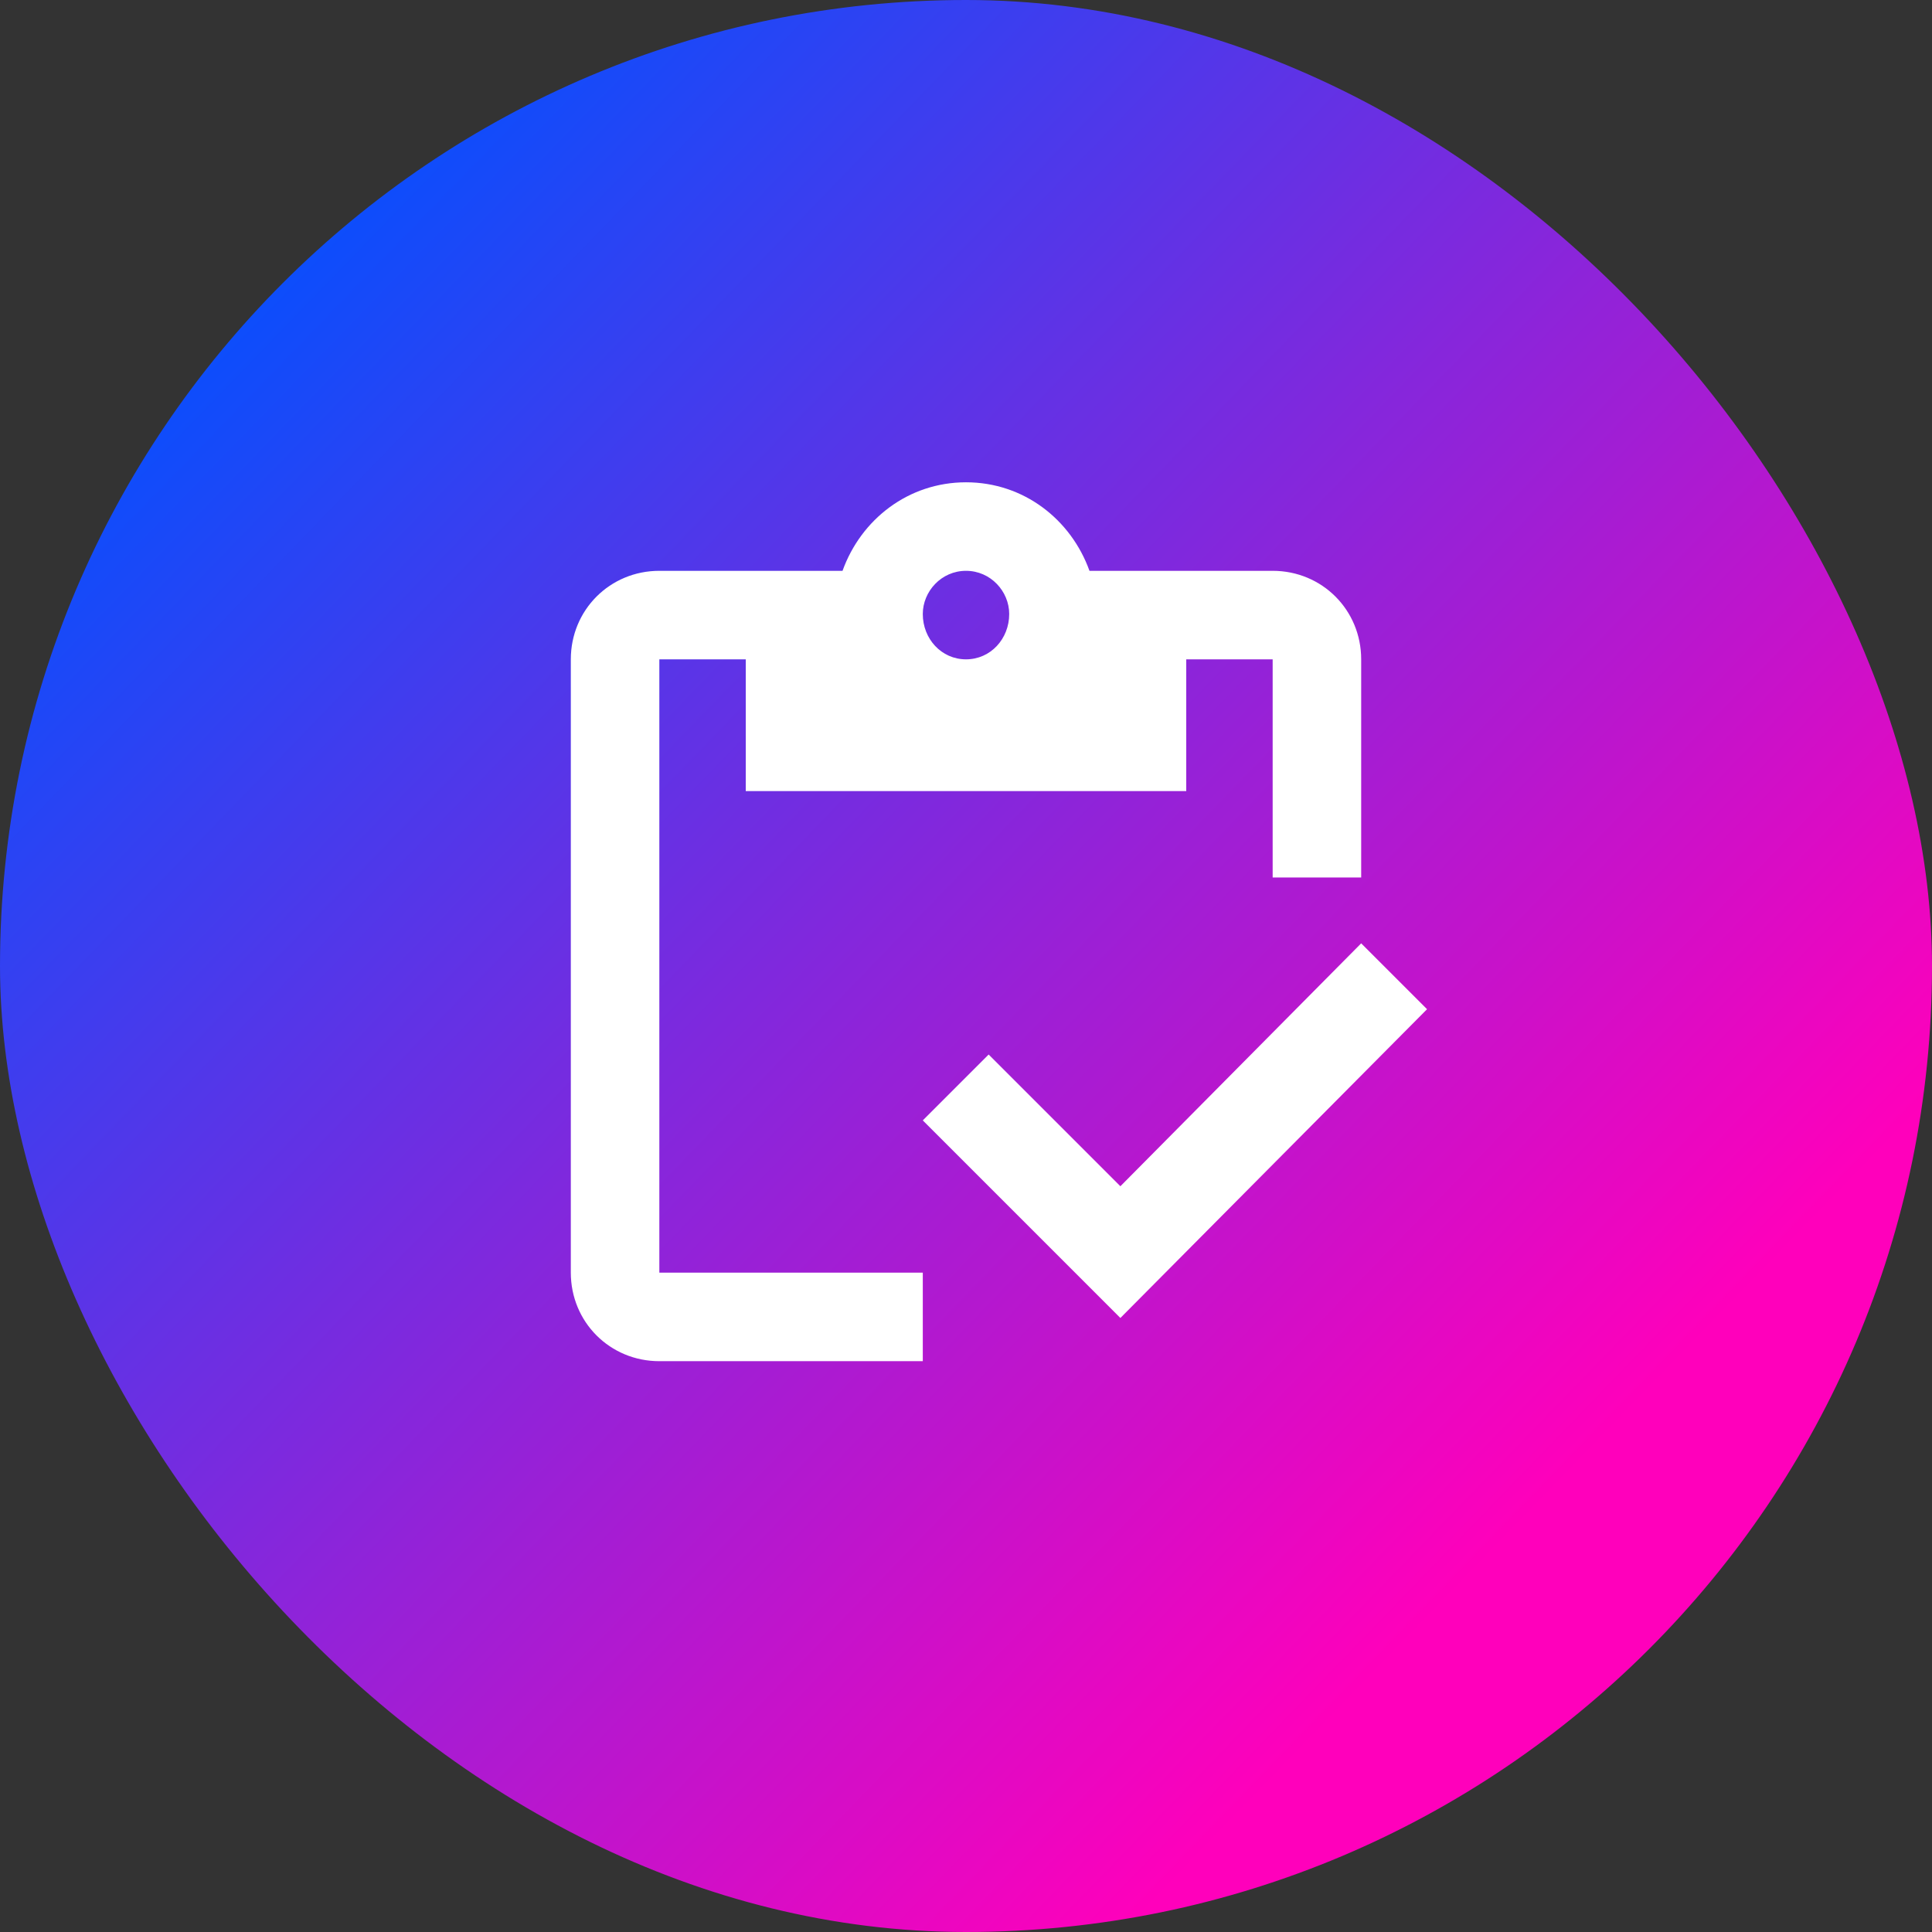
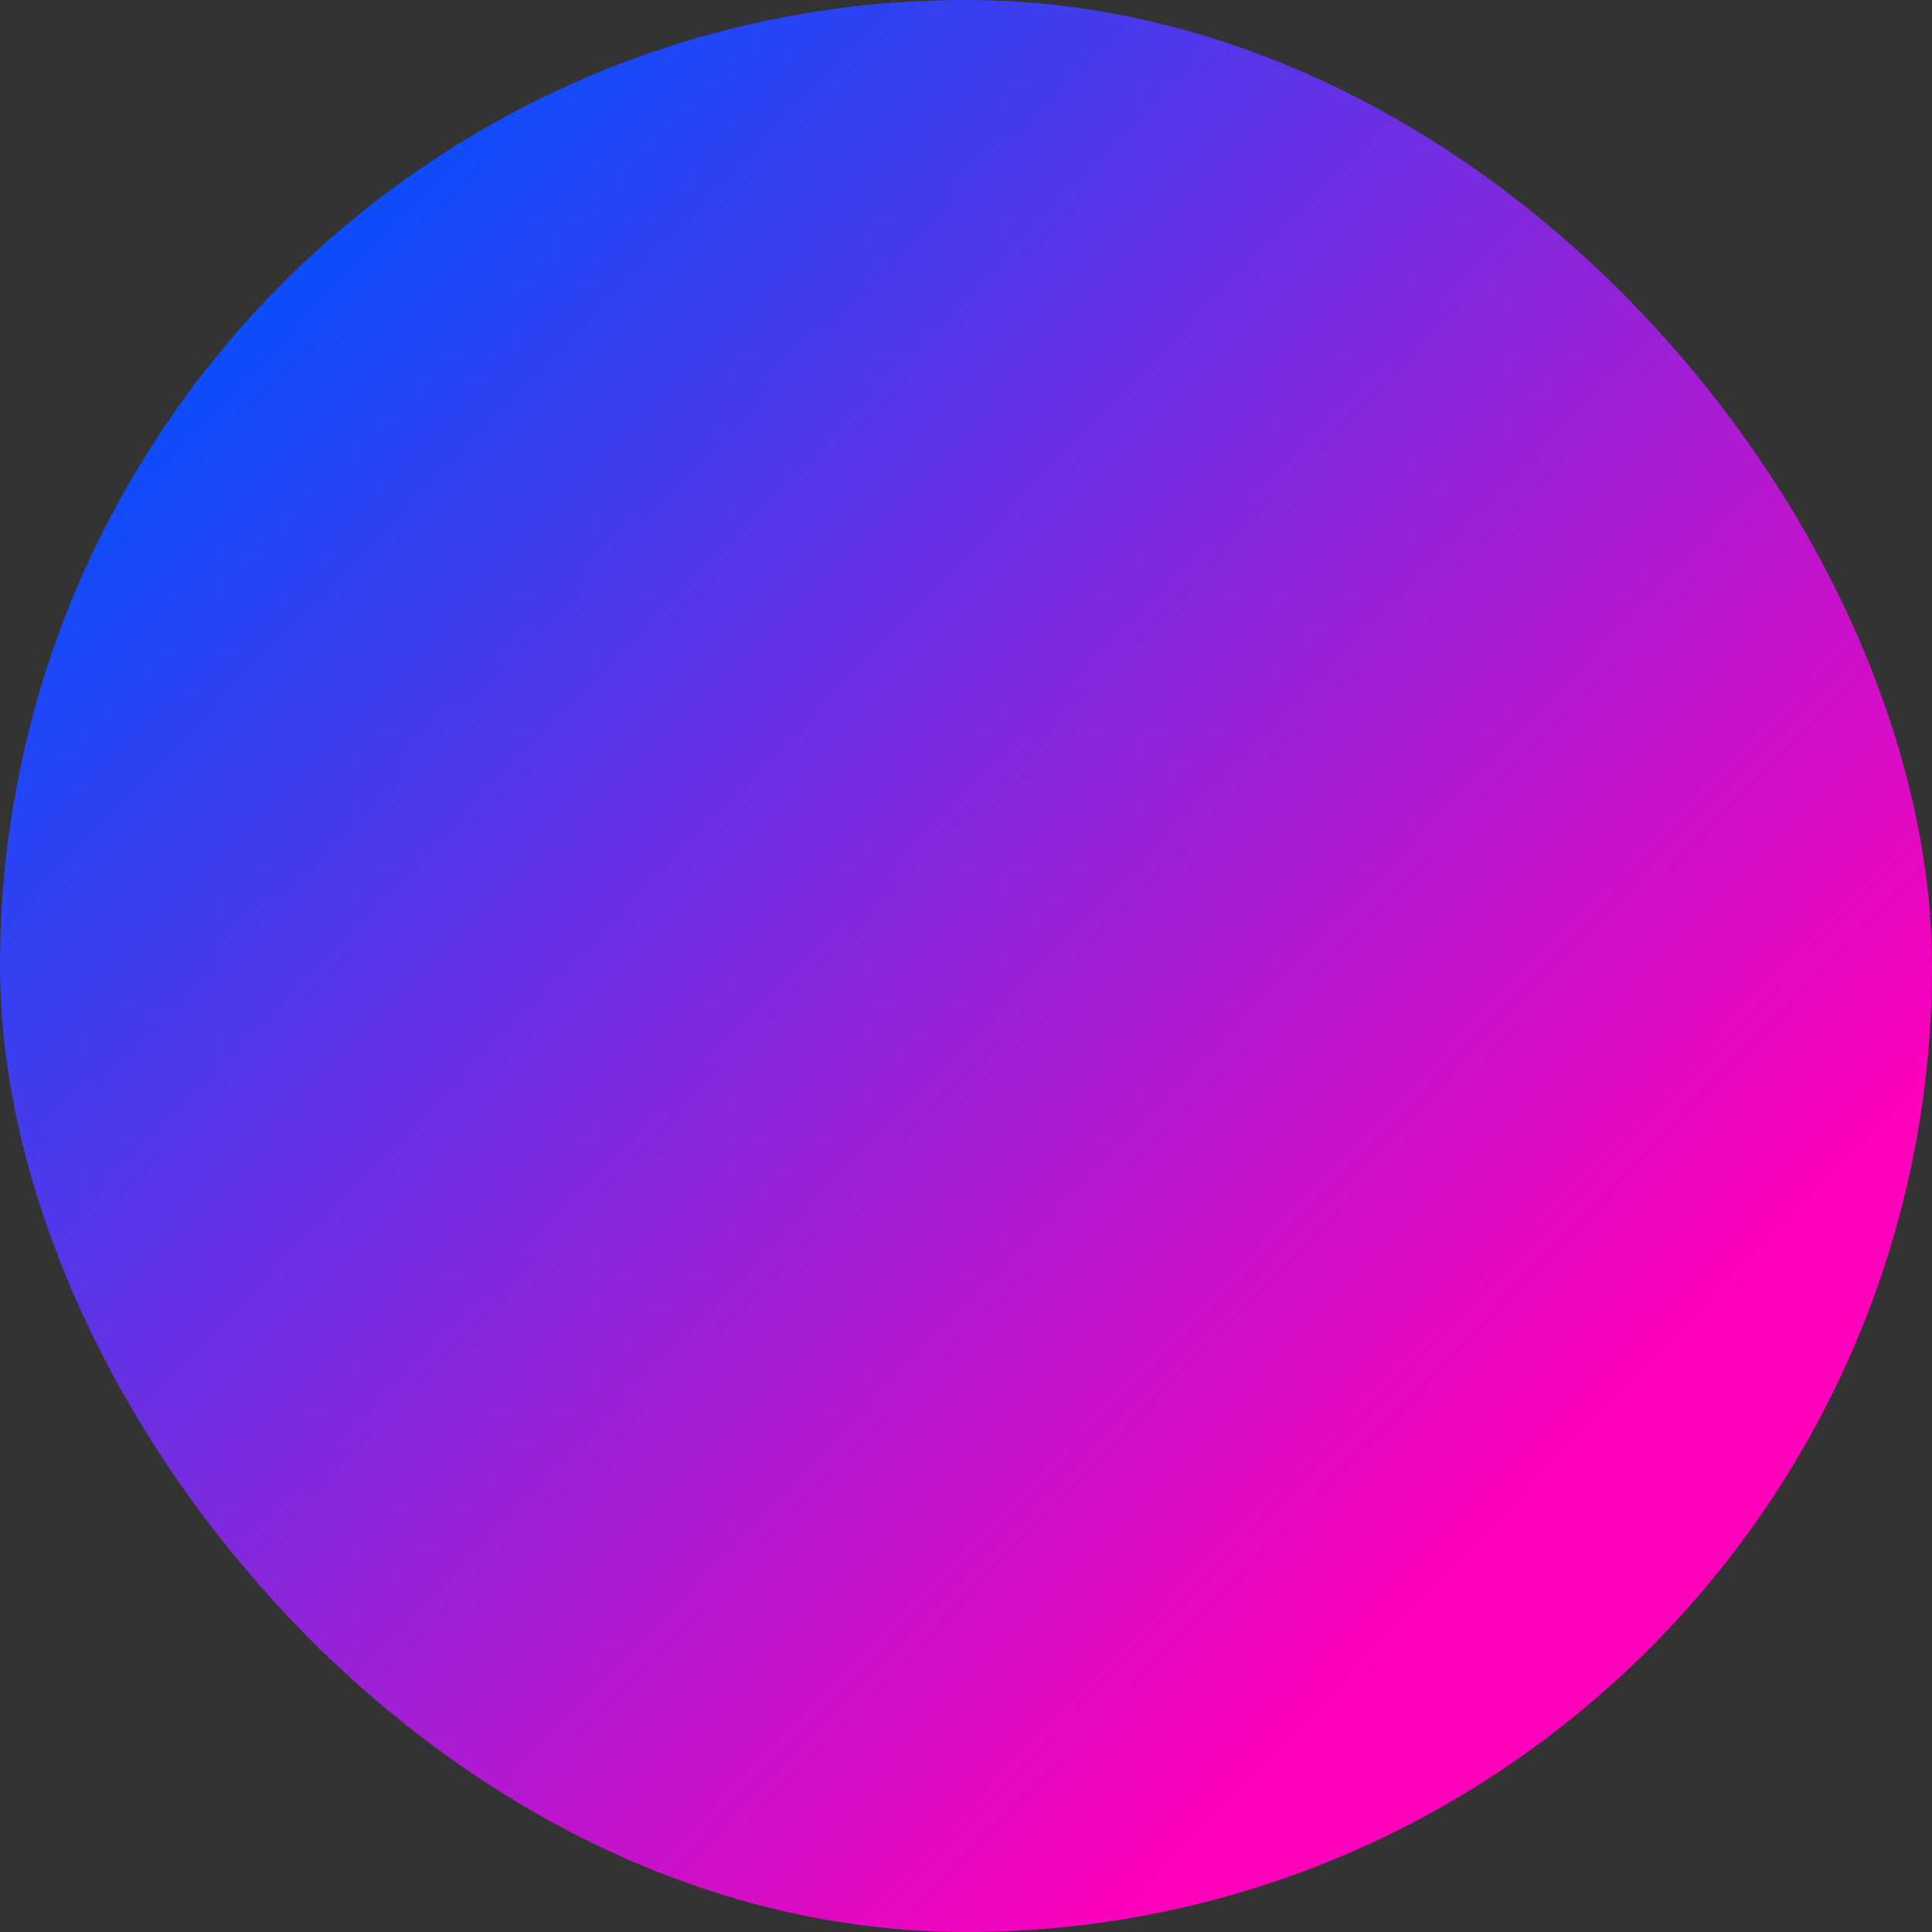
<svg xmlns="http://www.w3.org/2000/svg" width="44" height="44" viewBox="0 0 44 44" fill="none">
  <rect x="0" y="0" width="44" height="44" fill="#333333" stroke="none" />
  <rect width="44" height="44" rx="22" fill="url(#paint0_linear_591_56)" />
-   <path d="M15.016 15.016V28.984H21.016V31H15.016C13.891 31 13 30.109 13 28.984V15.016C13 13.891 13.891 13 15.016 13H19.188C19.609 11.828 20.688 10.984 22 10.984C23.312 10.984 24.391 11.828 24.812 13H28.984C30.109 13 31 13.891 31 15.016V19.984H28.984V15.016H27.016V18.016H16.984V15.016H15.016ZM22 13C21.438 13 21.016 13.469 21.016 13.984C21.016 14.547 21.438 15.016 22 15.016C22.562 15.016 22.984 14.547 22.984 13.984C22.984 13.469 22.562 13 22 13ZM31 21.484L32.5 22.984L25.516 30.016L21.016 25.516L22.516 24.016L25.516 27.016L31 21.484Z" fill="white" />
  <defs>
    <linearGradient id="paint0_linear_591_56" x1="4.734" y1="5.16" x2="43.074" y2="42.241" gradientUnits="userSpaceOnUse">
      <stop stop-color="#0051FF" />
      <stop offset="0.788" stop-color="#FF00BB" />
    </linearGradient>
  </defs>
</svg>